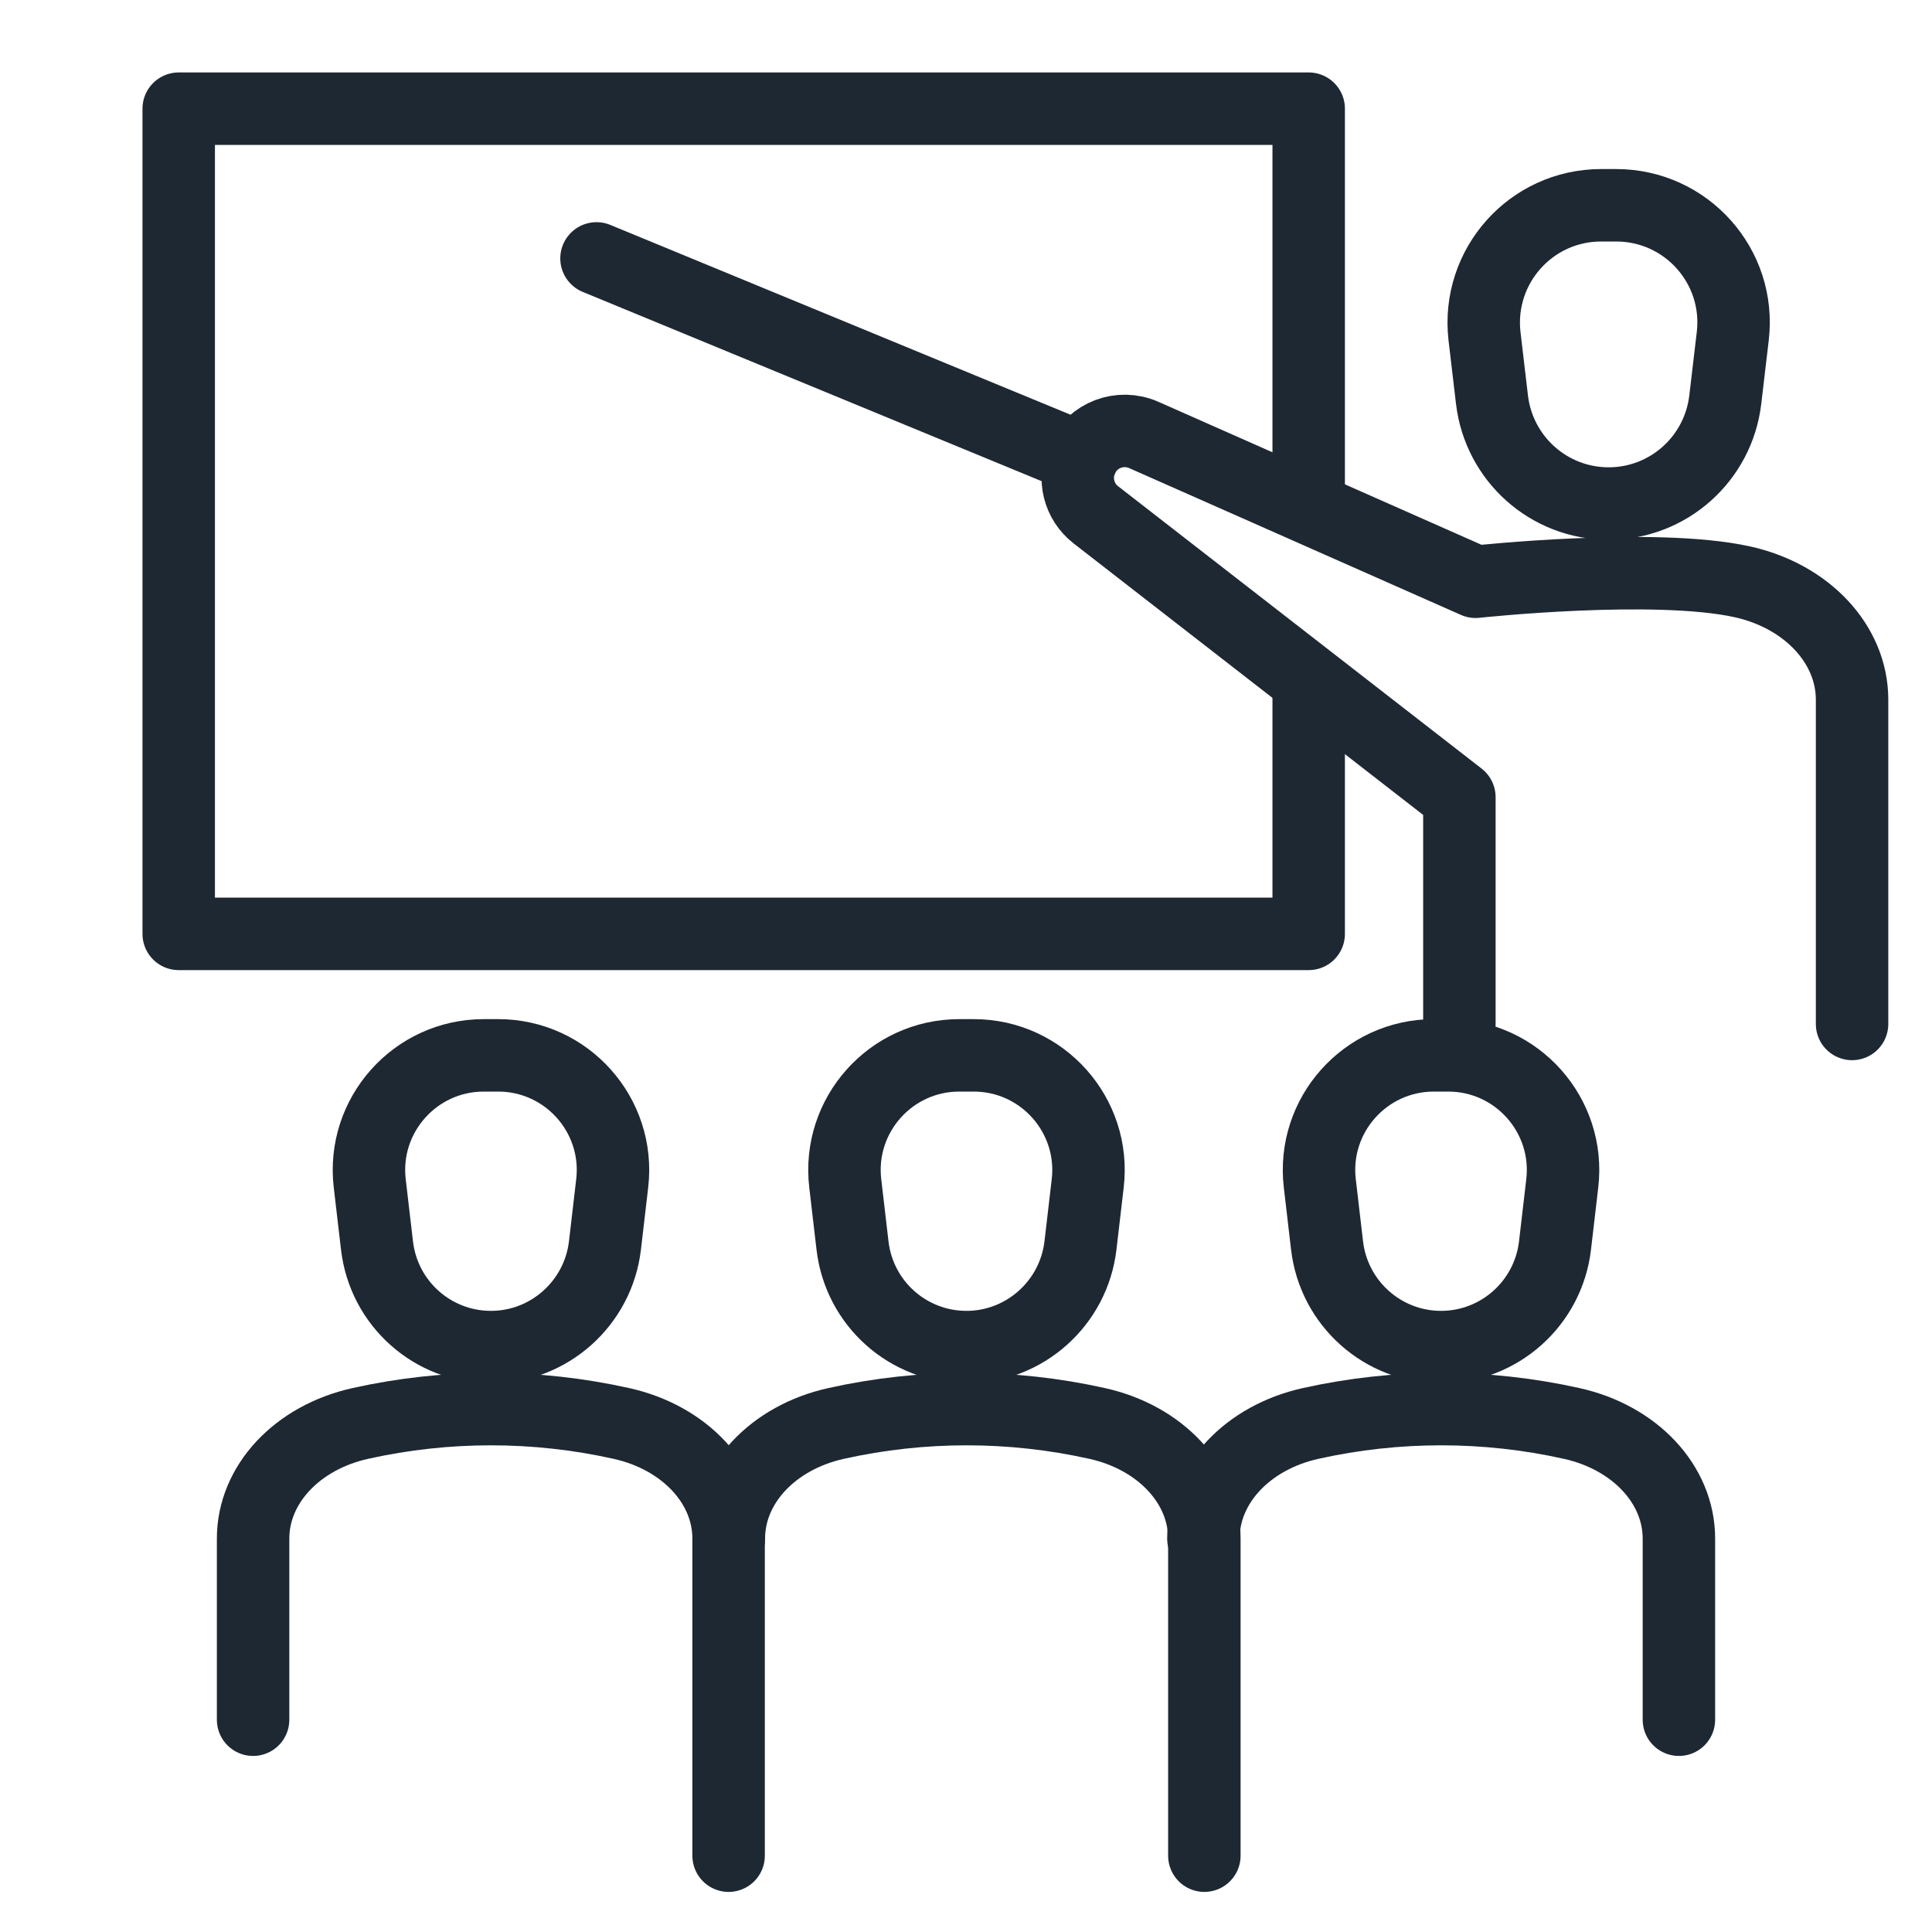
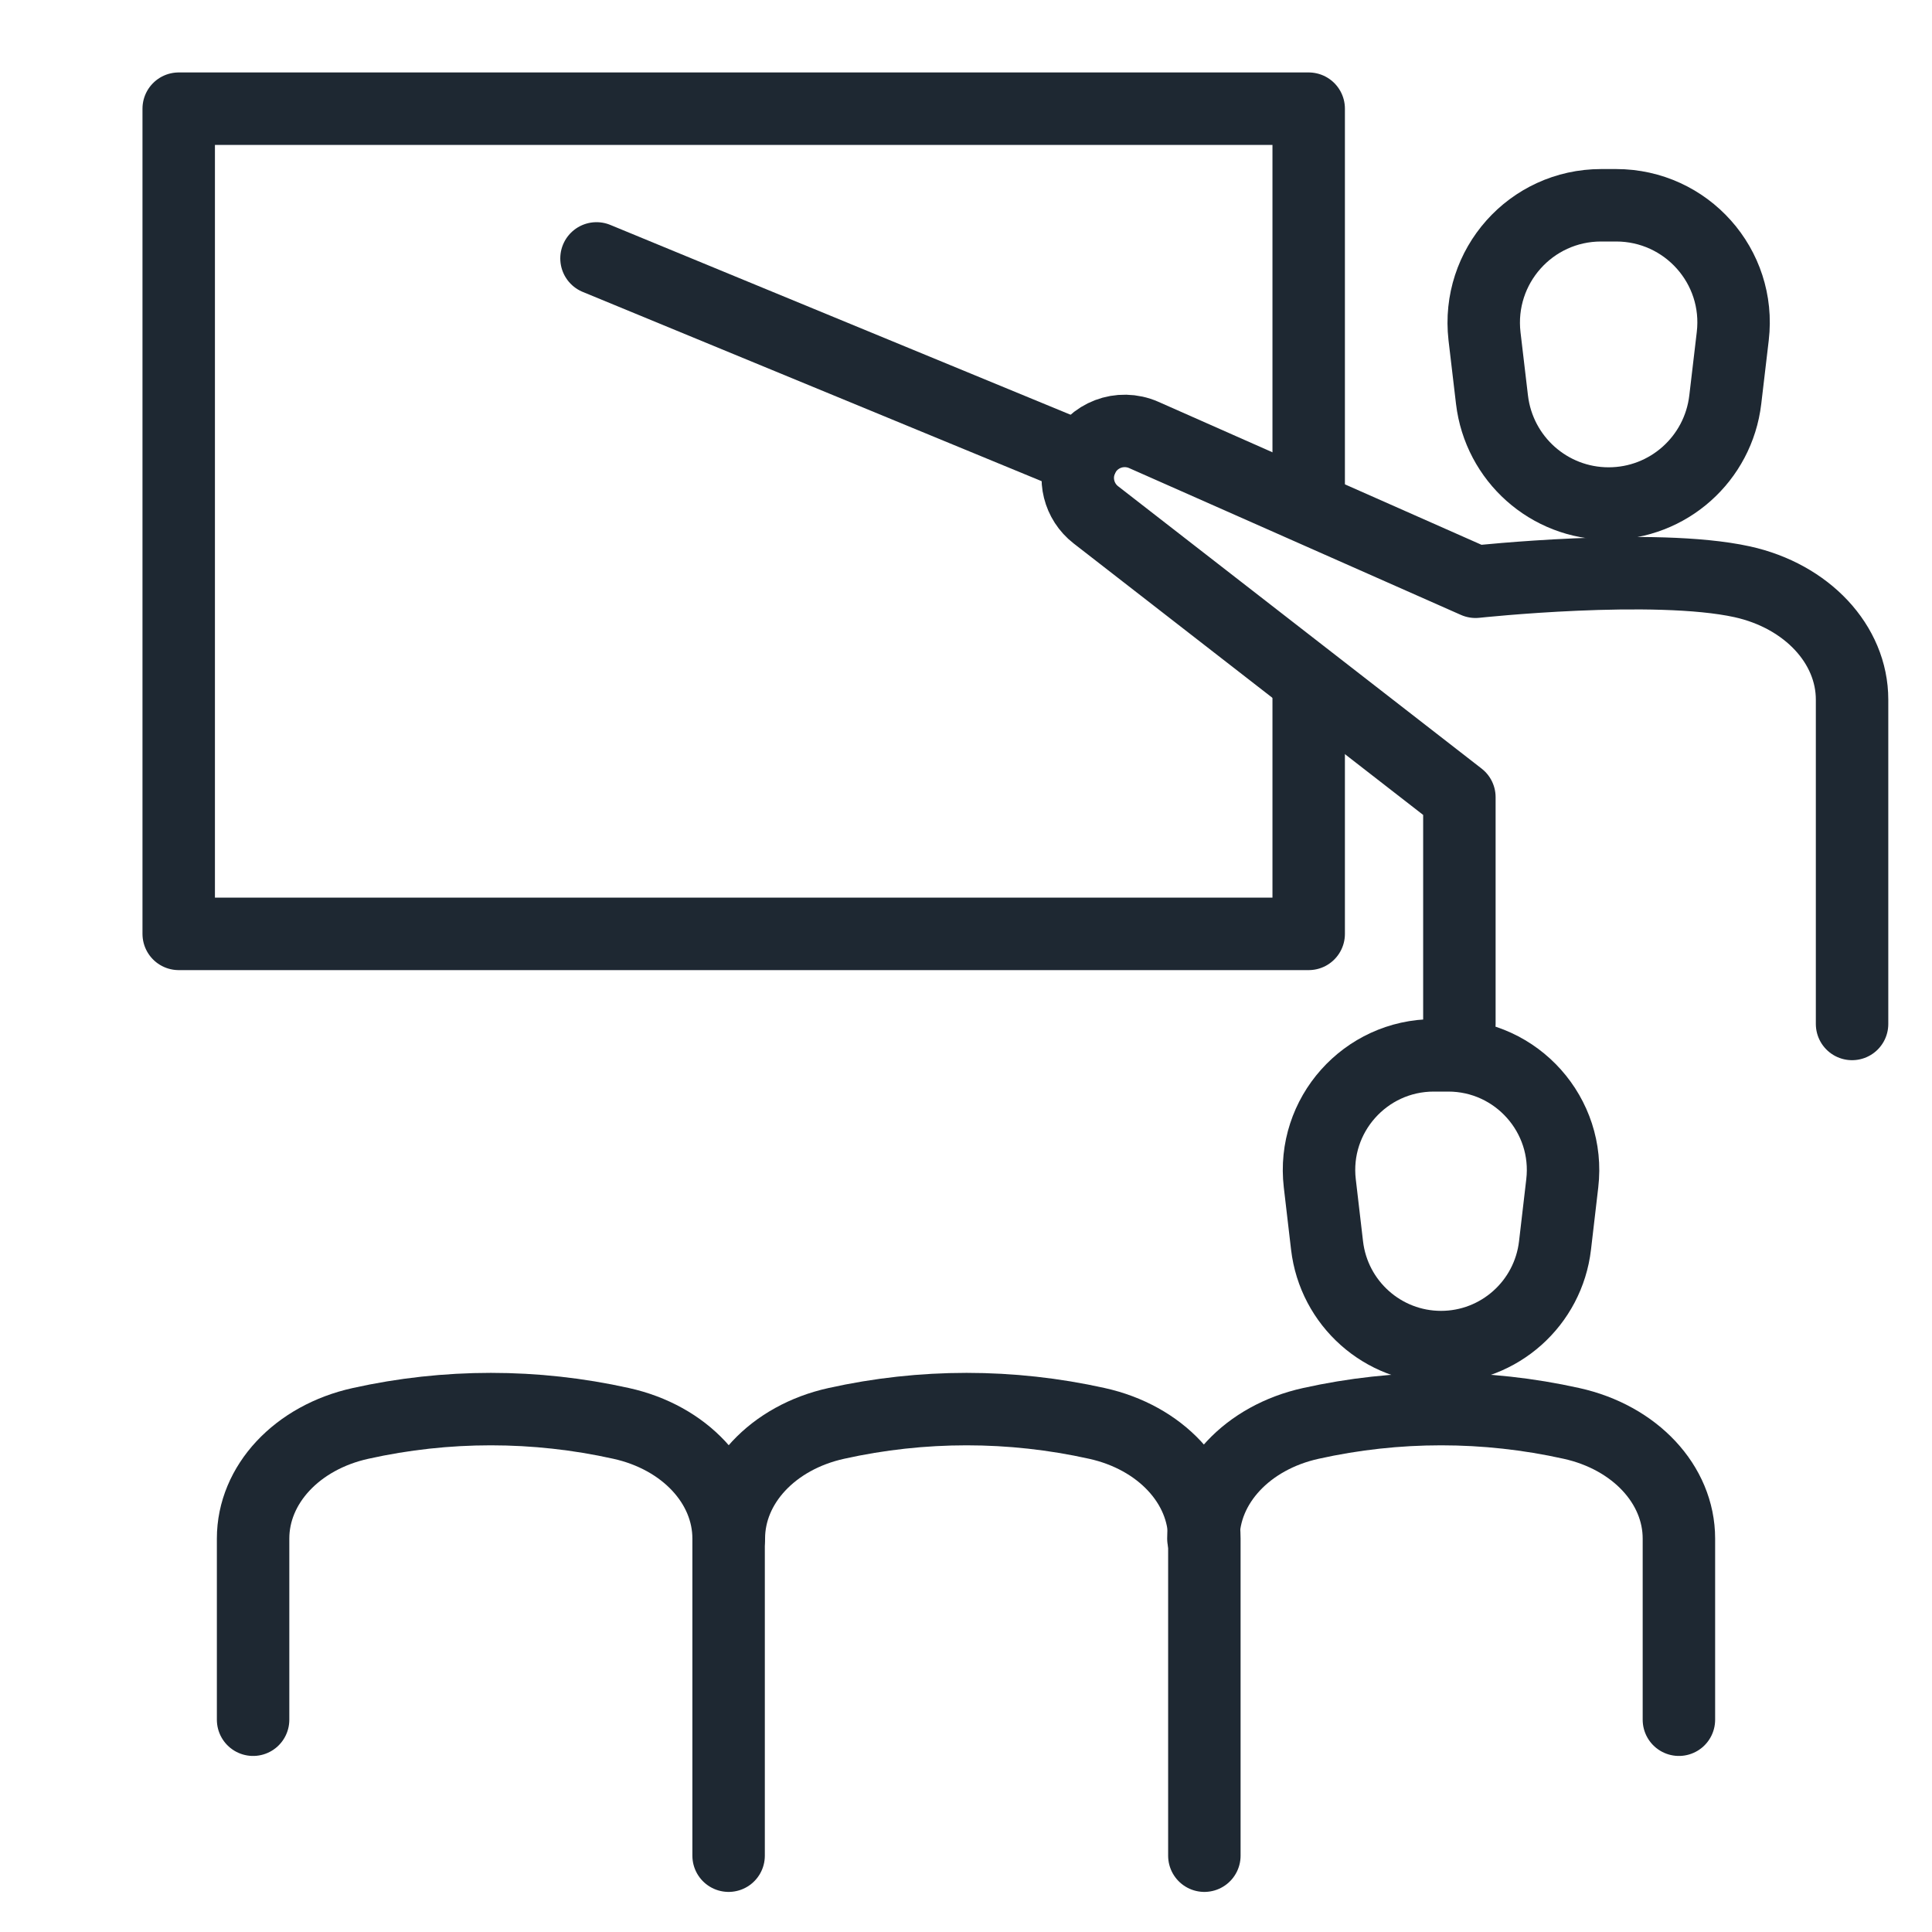
<svg xmlns="http://www.w3.org/2000/svg" id="Layer_1" version="1.1" viewBox="0 0 800 800">
  <defs>
    <style>
      .st0 {
        fill: none;
        stroke: #1e2832;
        stroke-linecap: round;
        stroke-linejoin: round;
        stroke-width: 30px;
      }
    </style>
  </defs>
-   <path class="st0" d="M200.3,437h6c28.4,0,50.5,24.8,47.2,53l-3,25.7c-2.8,23.9-23.1,42.1-47.2,42.1h0c-24.1,0-44.4-18-47.2-42.1l-3-25.7c-3.3-28.2,18.8-53,47.2-53h0Z" />
  <path class="st0" d="M301.7,768.4h0v-131.3c0-22.4-18.2-41.9-44.5-47.7h0c-35.5-7.9-72.4-7.9-107.9,0h0c-26.3,5.8-44.5,25.3-44.5,47.7v75" />
-   <path class="st0" d="M397.2,437h6c28.4,0,50.5,24.8,47.2,53l-3,25.7c-2.8,23.9-23.1,42.1-47.2,42.1h0c-24.1,0-44.4-18-47.2-42.1l-3-25.7c-3.3-28.2,18.8-53,47.2-53Z" />
  <path class="st0" d="M498.7,768.4v-131.3c0-22.4-18.2-41.9-44.5-47.7h0c-35.5-7.9-72.4-7.9-107.9,0h0c-26.3,5.8-44.5,25.3-44.5,47.7" />
  <path class="st0" d="M663.1,85h6.1c29.1,0,51.7,25.3,48.3,54.2l-3.1,26.3c-2.9,24.5-23.6,43-48.3,43h0c-24.7,0-45.4-18.5-48.3-43l-3.1-26.3c-3.3-28.9,19.2-54.2,48.3-54.2Z" />
  <path class="st0" d="M766.9,424v-134.3c0-22.9-18.7-42.9-45.5-48.8h0c-36.4-8-110.4,0-110.4,0l-137.4-60.8c-9.8-4.3-21.2,0-25.6,9.8h0c-3.7,8.2-1.3,17.8,5.8,23.3l150.5,116.9v93.9" />
  <path class="st0" d="M599.7,437c28.4,0,50.5,24.8,47.2,53l-3,25.7c-2.8,24-23.1,42.1-47.2,42.1h0c-24.1,0-44.4-18.1-47.2-42.1l-3-25.7c-3.3-28.2,18.8-53,47.2-53h6s0,0,0,0Z" />
  <path class="st0" d="M533.1,781.8" />
  <path class="st0" d="M695.2,712.1v-75c0-22.4-18.2-41.9-44.5-47.7h0c-35.5-7.9-72.4-7.9-107.9,0h0c-26.3,5.8-44.5,25.3-44.5,47.7" />
  <polyline class="st0" points="541.9 285 541.9 386.7 74 386.7 74 45 541.9 45 541.9 205" />
  <line class="st0" x1="247" y1="107" x2="448" y2="189.9" />
</svg>